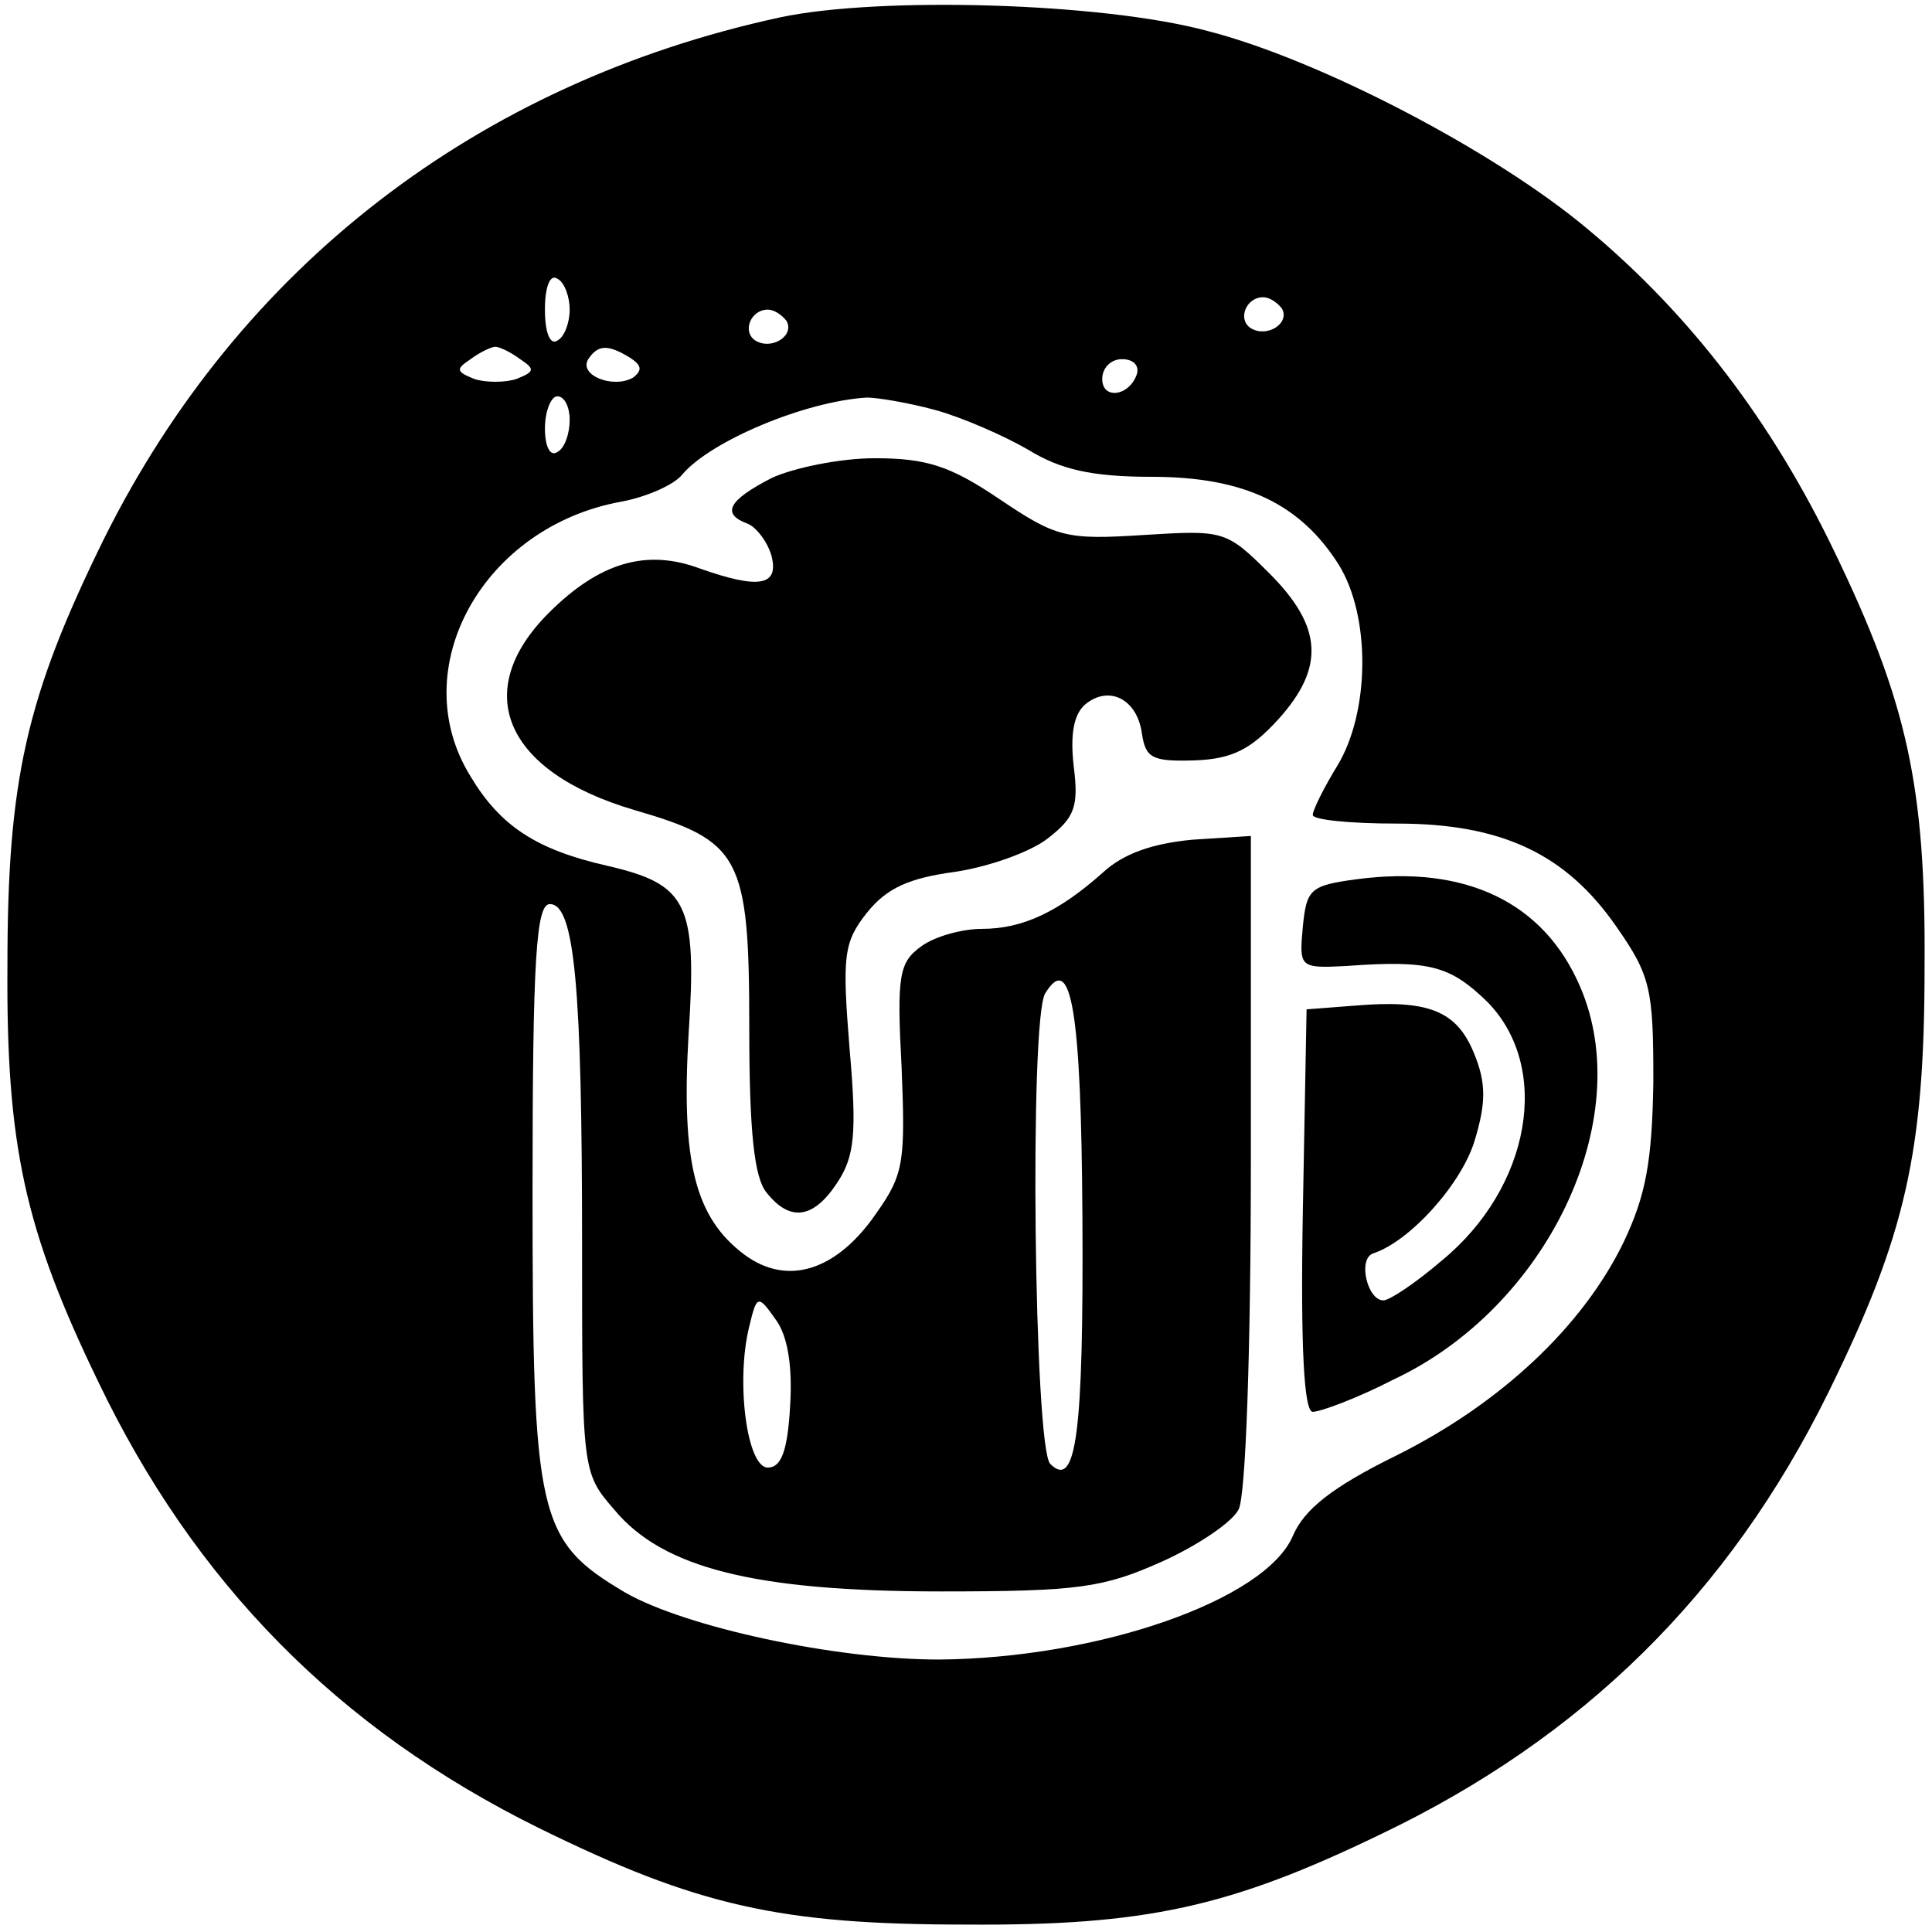
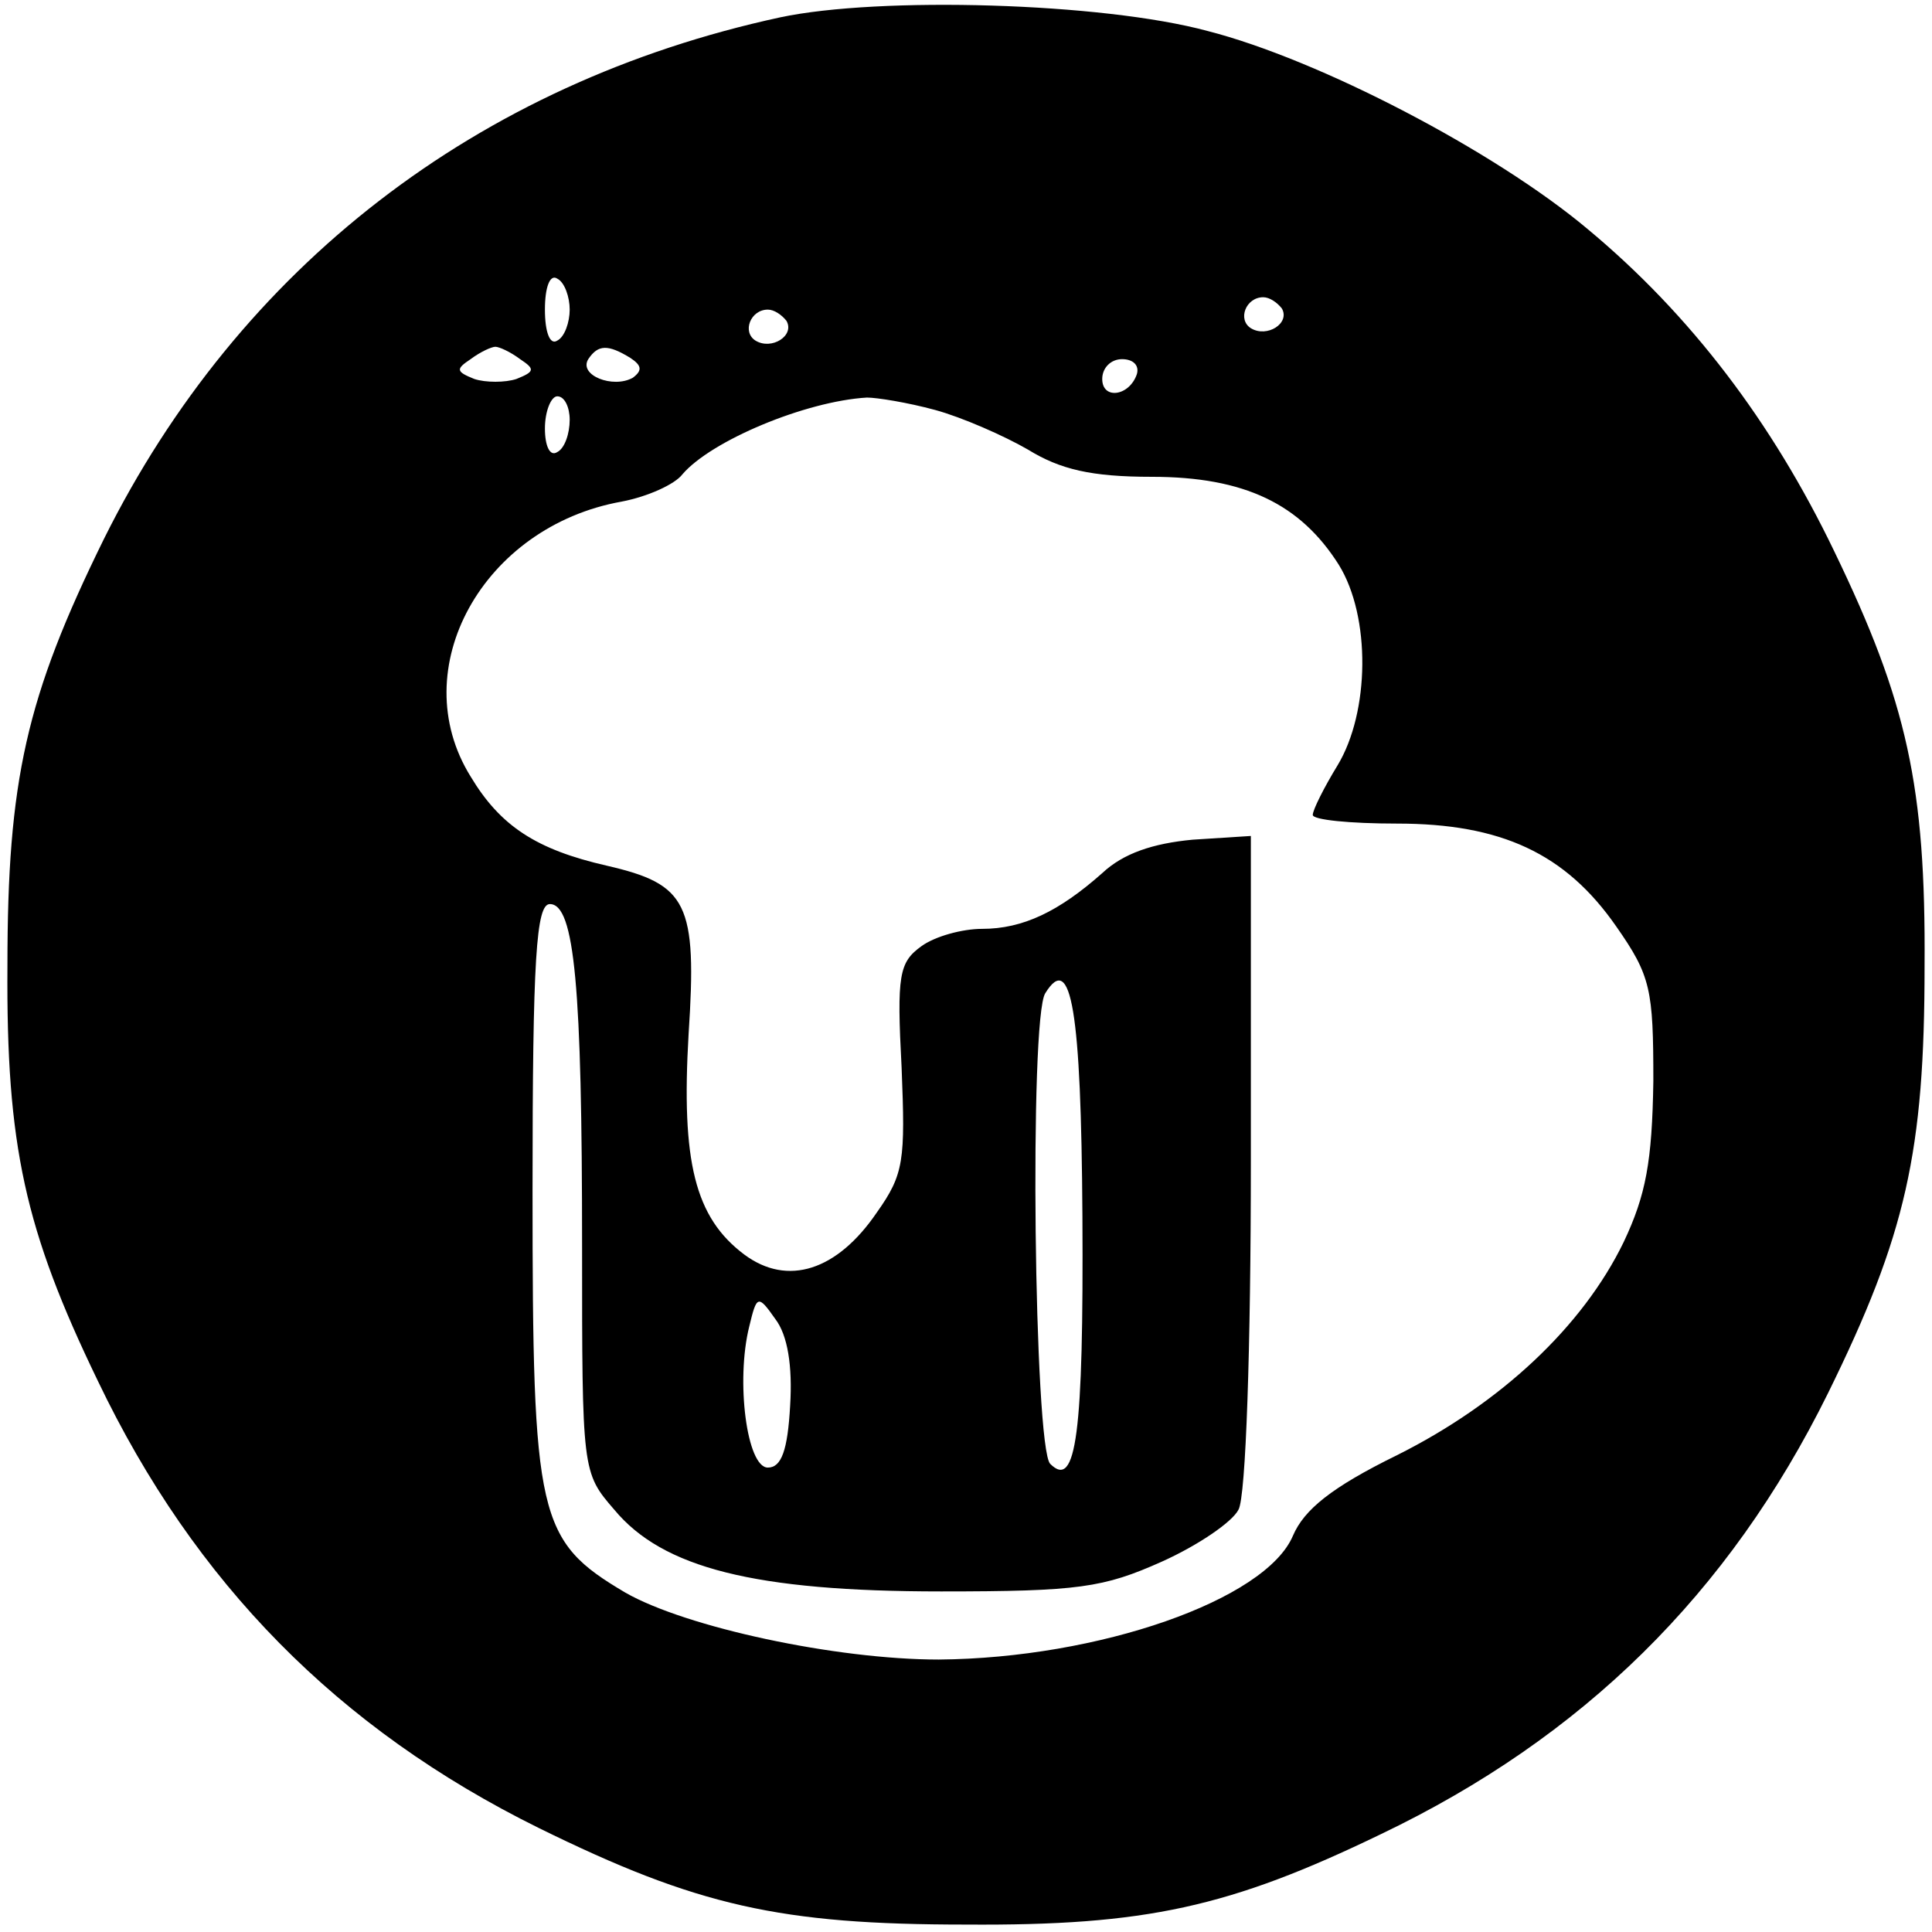
<svg xmlns="http://www.w3.org/2000/svg" version="1.0" width="156pt" height="156pt" viewBox="0 0 156 156" preserveAspectRatio="xMidYMid meet">
  <g transform="translate(0,156) scale(0.1,-0.1)" fill="#000000" stroke="none">
-     <path d="M630 1546 c-245 -53 -437 -202 -546 -421 -63 -128 -78 -195 -78 -345 -1 -145 14 -213 73 -335 78 -163 194 -281 356 -361 128 -63 195 -78 345 -78 145 -1 213 14 335 73 163 78 281 194 361 356 63 128 78 195 78 345 1 145 -14 213 -73 335 -50 104 -116 191 -199 260 -75 63 -217 137 -307 160 -85 23 -265 28 -345 11z m-170 -236 c0 -10 -4 -22 -10 -25 -6 -4 -10 7 -10 25 0 18 4 29 10 25 6 -3 10 -15 10 -25z m575 1 c7 -12 -12 -24 -25 -16 -11 7 -4 25 10 25 5 0 11 -4 15 -9z m-400 -10 c7 -12 -12 -24 -25 -16 -11 7 -4 25 10 25 5 0 11 -4 15 -9z m-215 -31 c12 -8 12 -10 -3 -16 -9 -3 -25 -3 -34 0 -15 6 -15 8 -3 16 8 6 17 10 20 10 3 0 12 -4 20 -10z m89 1 c9 -6 10 -10 2 -16 -16 -9 -44 2 -36 15 8 12 16 12 34 1z m409 -13 c-6 -18 -28 -21 -28 -4 0 9 7 16 16 16 9 0 14 -5 12 -12z m-458 -37 c0 -11 -4 -23 -10 -26 -6 -4 -10 5 -10 19 0 14 5 26 10 26 6 0 10 -9 10 -19z m295 8 c22 -6 56 -21 75 -32 26 -16 51 -22 100 -22 75 0 120 -22 151 -71 26 -42 25 -119 -1 -162 -11 -18 -20 -36 -20 -40 0 -4 30 -7 68 -7 84 0 136 -24 177 -83 28 -40 30 -51 30 -125 -1 -65 -6 -92 -24 -130 -33 -68 -99 -130 -183 -172 -53 -26 -75 -44 -84 -65 -22 -52 -157 -99 -286 -100 -83 0 -204 26 -253 54 -71 42 -75 60 -75 325 0 188 3 231 14 231 20 0 26 -67 26 -276 0 -182 0 -183 26 -213 39 -47 113 -66 264 -66 111 0 131 3 178 24 29 13 57 32 62 42 6 10 10 132 10 281 l0 263 -47 -3 c-32 -3 -56 -11 -73 -27 -35 -31 -64 -45 -97 -45 -16 0 -38 -6 -49 -14 -18 -13 -20 -23 -16 -98 3 -75 2 -86 -20 -117 -32 -47 -72 -60 -107 -34 -40 30 -51 75 -45 178 7 106 -1 121 -66 136 -57 13 -86 32 -110 72 -54 87 10 202 122 222 21 4 43 14 49 22 23 27 99 59 149 62 8 0 33 -4 55 -10z m119 -651 c1 -176 -5 -221 -26 -200 -13 13 -17 360 -4 380 21 34 29 -14 30 -180z m-236 -153 c-2 -36 -7 -50 -18 -50 -17 0 -26 70 -15 114 6 25 7 26 21 6 10 -13 14 -38 12 -70z" />
-     <path d="M623 1174 c-35 -18 -41 -29 -19 -37 7 -3 16 -15 19 -26 6 -24 -10 -27 -58 -10 -43 16 -81 5 -122 -36 -63 -63 -36 -128 69 -159 86 -25 93 -37 93 -176 0 -84 4 -121 14 -133 19 -24 38 -21 57 8 14 21 16 40 10 108 -6 75 -5 86 14 110 16 20 34 28 71 33 27 4 61 16 75 27 22 17 25 26 21 58 -3 26 0 42 9 50 19 16 42 5 46 -23 3 -20 8 -23 42 -22 31 1 46 9 68 33 38 42 36 75 -7 118 -35 35 -37 35 -102 31 -62 -4 -70 -2 -116 29 -40 27 -59 33 -101 33 -28 0 -66 -8 -83 -16z" />
-     <path d="M1095 850 c-37 -5 -40 -8 -43 -38 -3 -33 -3 -34 35 -32 68 5 84 0 114 -29 52 -53 35 -150 -37 -209 -21 -18 -42 -32 -47 -32 -13 0 -21 34 -8 38 30 10 72 57 82 92 9 30 9 46 -1 70 -14 34 -37 43 -96 38 l-39 -3 -3 -162 c-2 -112 1 -163 8 -163 6 0 36 11 65 26 124 58 197 210 151 317 -29 68 -92 99 -181 87z" />
+     <path d="M630 1546 c-245 -53 -437 -202 -546 -421 -63 -128 -78 -195 -78 -345 -1 -145 14 -213 73 -335 78 -163 194 -281 356 -361 128 -63 195 -78 345 -78 145 -1 213 14 335 73 163 78 281 194 361 356 63 128 78 195 78 345 1 145 -14 213 -73 335 -50 104 -116 191 -199 260 -75 63 -217 137 -307 160 -85 23 -265 28 -345 11m-170 -236 c0 -10 -4 -22 -10 -25 -6 -4 -10 7 -10 25 0 18 4 29 10 25 6 -3 10 -15 10 -25z m575 1 c7 -12 -12 -24 -25 -16 -11 7 -4 25 10 25 5 0 11 -4 15 -9z m-400 -10 c7 -12 -12 -24 -25 -16 -11 7 -4 25 10 25 5 0 11 -4 15 -9z m-215 -31 c12 -8 12 -10 -3 -16 -9 -3 -25 -3 -34 0 -15 6 -15 8 -3 16 8 6 17 10 20 10 3 0 12 -4 20 -10z m89 1 c9 -6 10 -10 2 -16 -16 -9 -44 2 -36 15 8 12 16 12 34 1z m409 -13 c-6 -18 -28 -21 -28 -4 0 9 7 16 16 16 9 0 14 -5 12 -12z m-458 -37 c0 -11 -4 -23 -10 -26 -6 -4 -10 5 -10 19 0 14 5 26 10 26 6 0 10 -9 10 -19z m295 8 c22 -6 56 -21 75 -32 26 -16 51 -22 100 -22 75 0 120 -22 151 -71 26 -42 25 -119 -1 -162 -11 -18 -20 -36 -20 -40 0 -4 30 -7 68 -7 84 0 136 -24 177 -83 28 -40 30 -51 30 -125 -1 -65 -6 -92 -24 -130 -33 -68 -99 -130 -183 -172 -53 -26 -75 -44 -84 -65 -22 -52 -157 -99 -286 -100 -83 0 -204 26 -253 54 -71 42 -75 60 -75 325 0 188 3 231 14 231 20 0 26 -67 26 -276 0 -182 0 -183 26 -213 39 -47 113 -66 264 -66 111 0 131 3 178 24 29 13 57 32 62 42 6 10 10 132 10 281 l0 263 -47 -3 c-32 -3 -56 -11 -73 -27 -35 -31 -64 -45 -97 -45 -16 0 -38 -6 -49 -14 -18 -13 -20 -23 -16 -98 3 -75 2 -86 -20 -117 -32 -47 -72 -60 -107 -34 -40 30 -51 75 -45 178 7 106 -1 121 -66 136 -57 13 -86 32 -110 72 -54 87 10 202 122 222 21 4 43 14 49 22 23 27 99 59 149 62 8 0 33 -4 55 -10z m119 -651 c1 -176 -5 -221 -26 -200 -13 13 -17 360 -4 380 21 34 29 -14 30 -180z m-236 -153 c-2 -36 -7 -50 -18 -50 -17 0 -26 70 -15 114 6 25 7 26 21 6 10 -13 14 -38 12 -70z" />
  </g>
</svg>